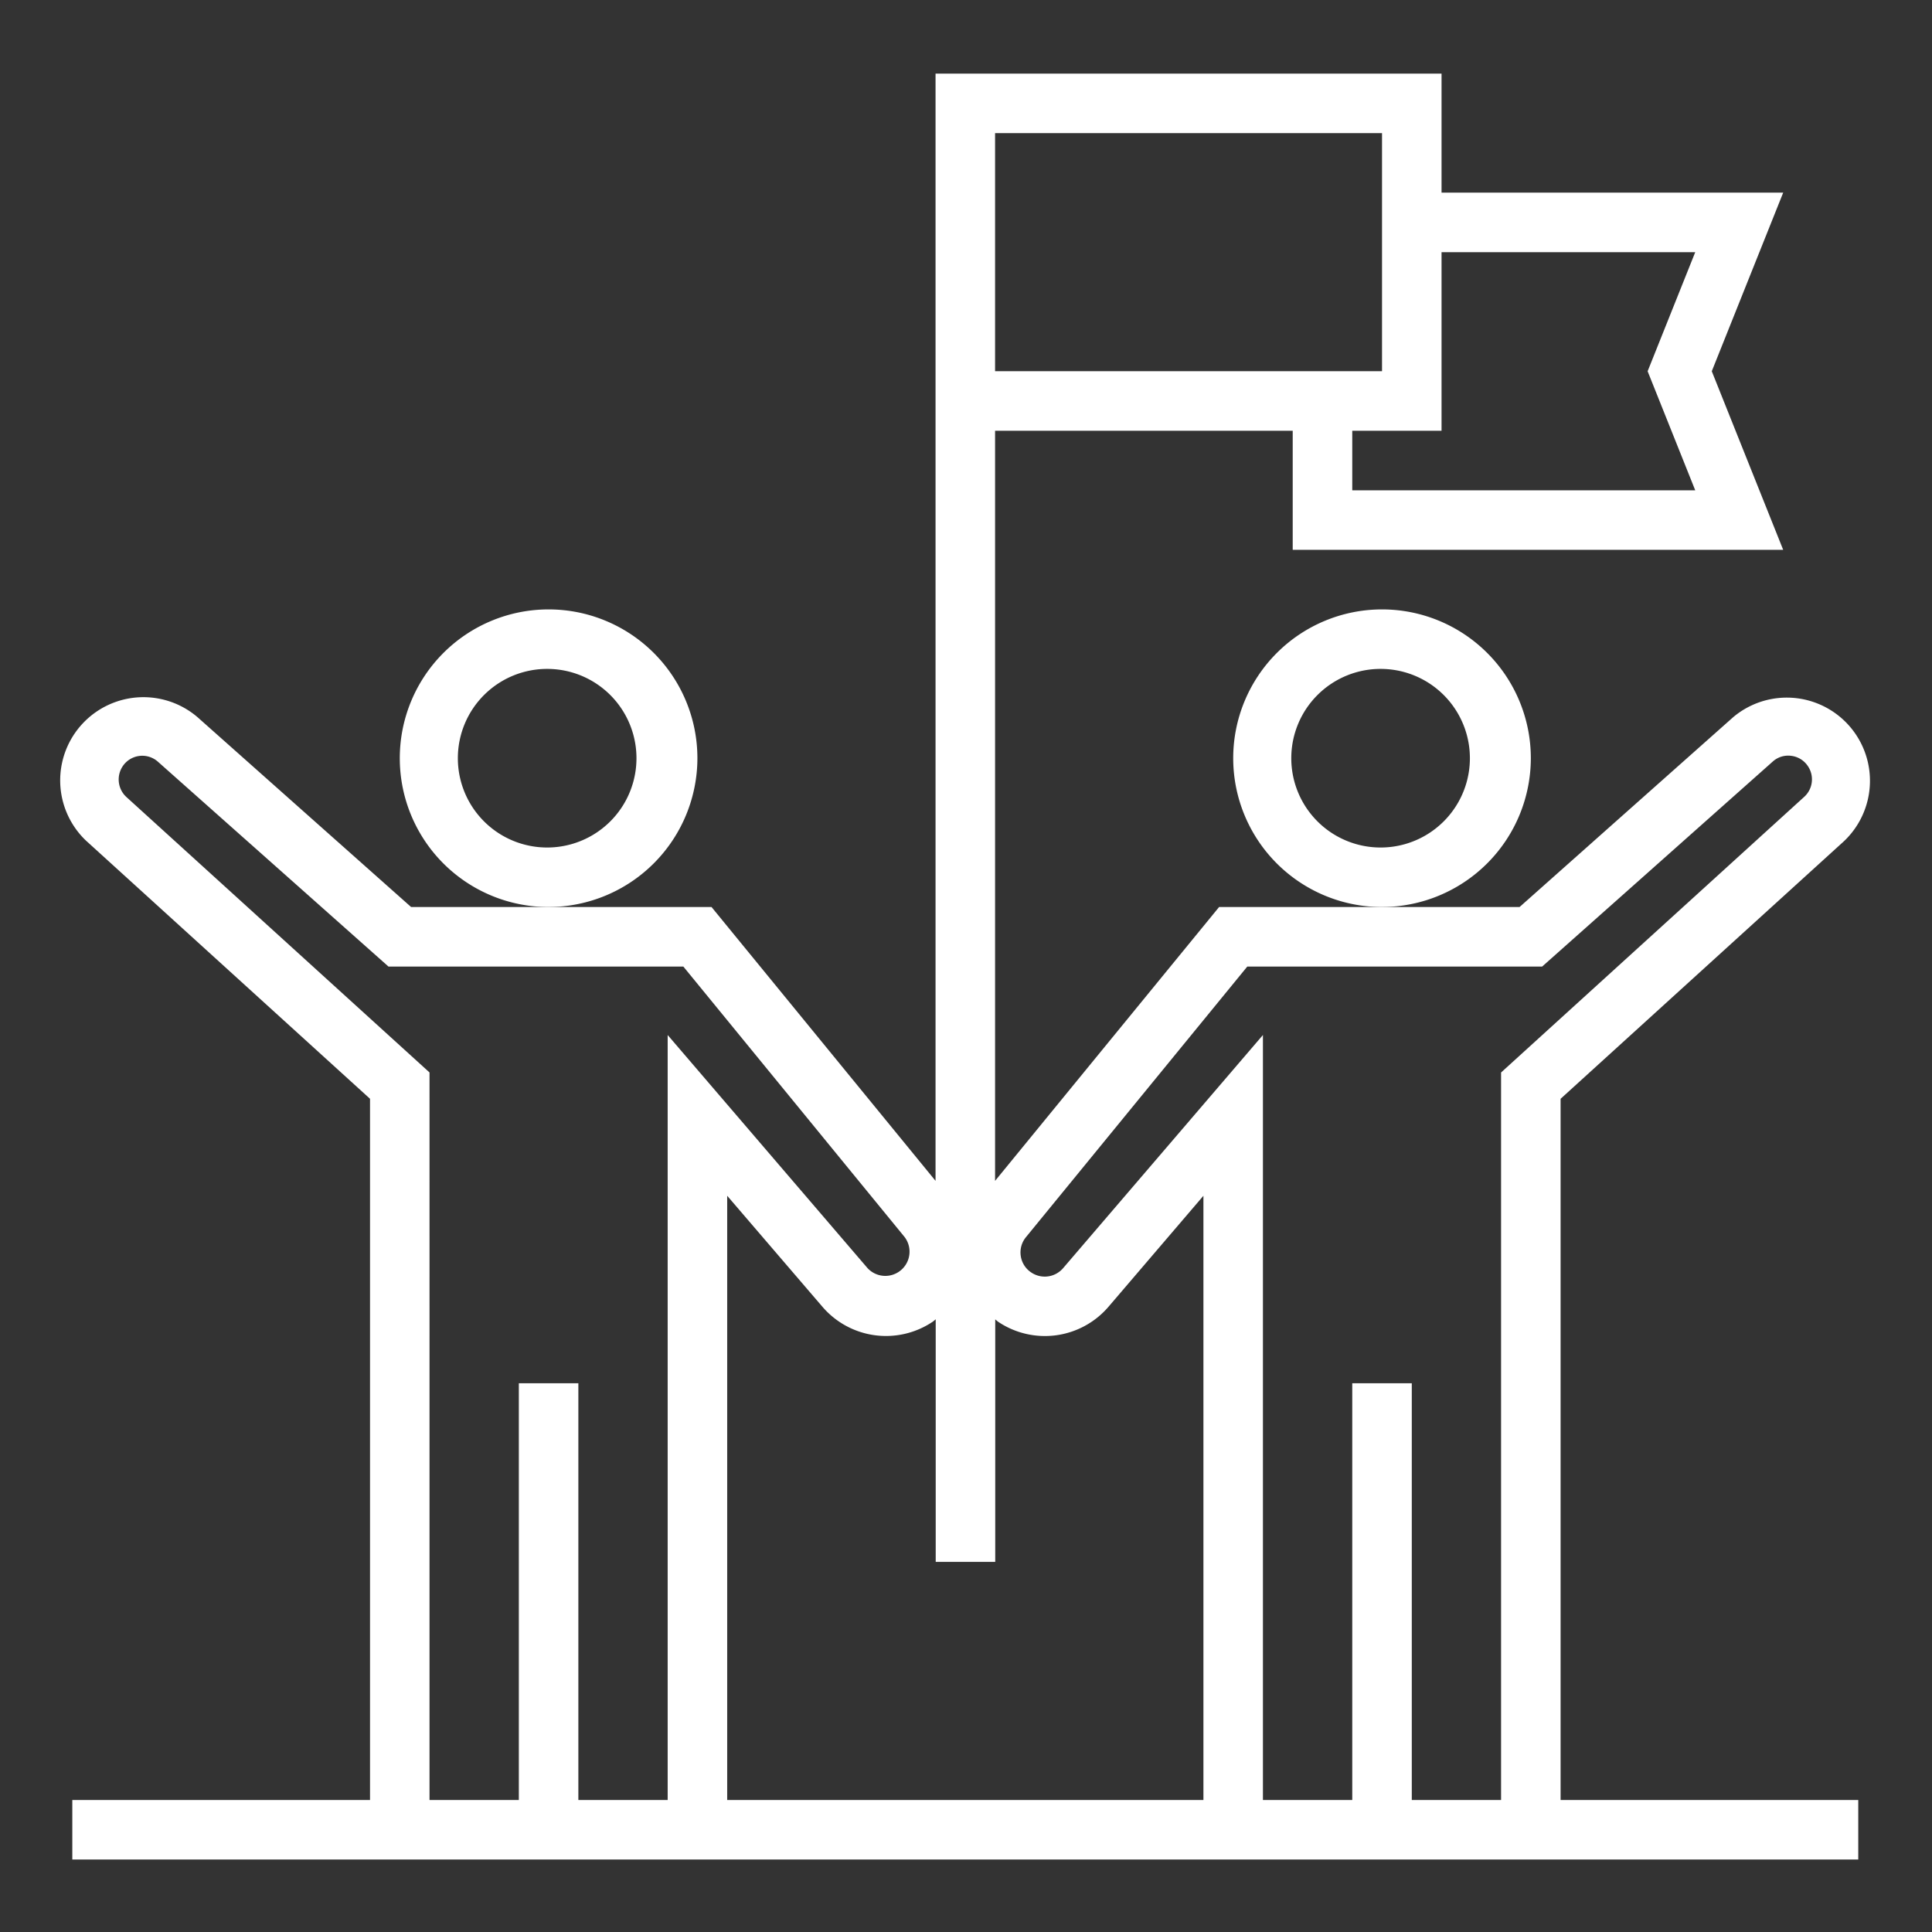
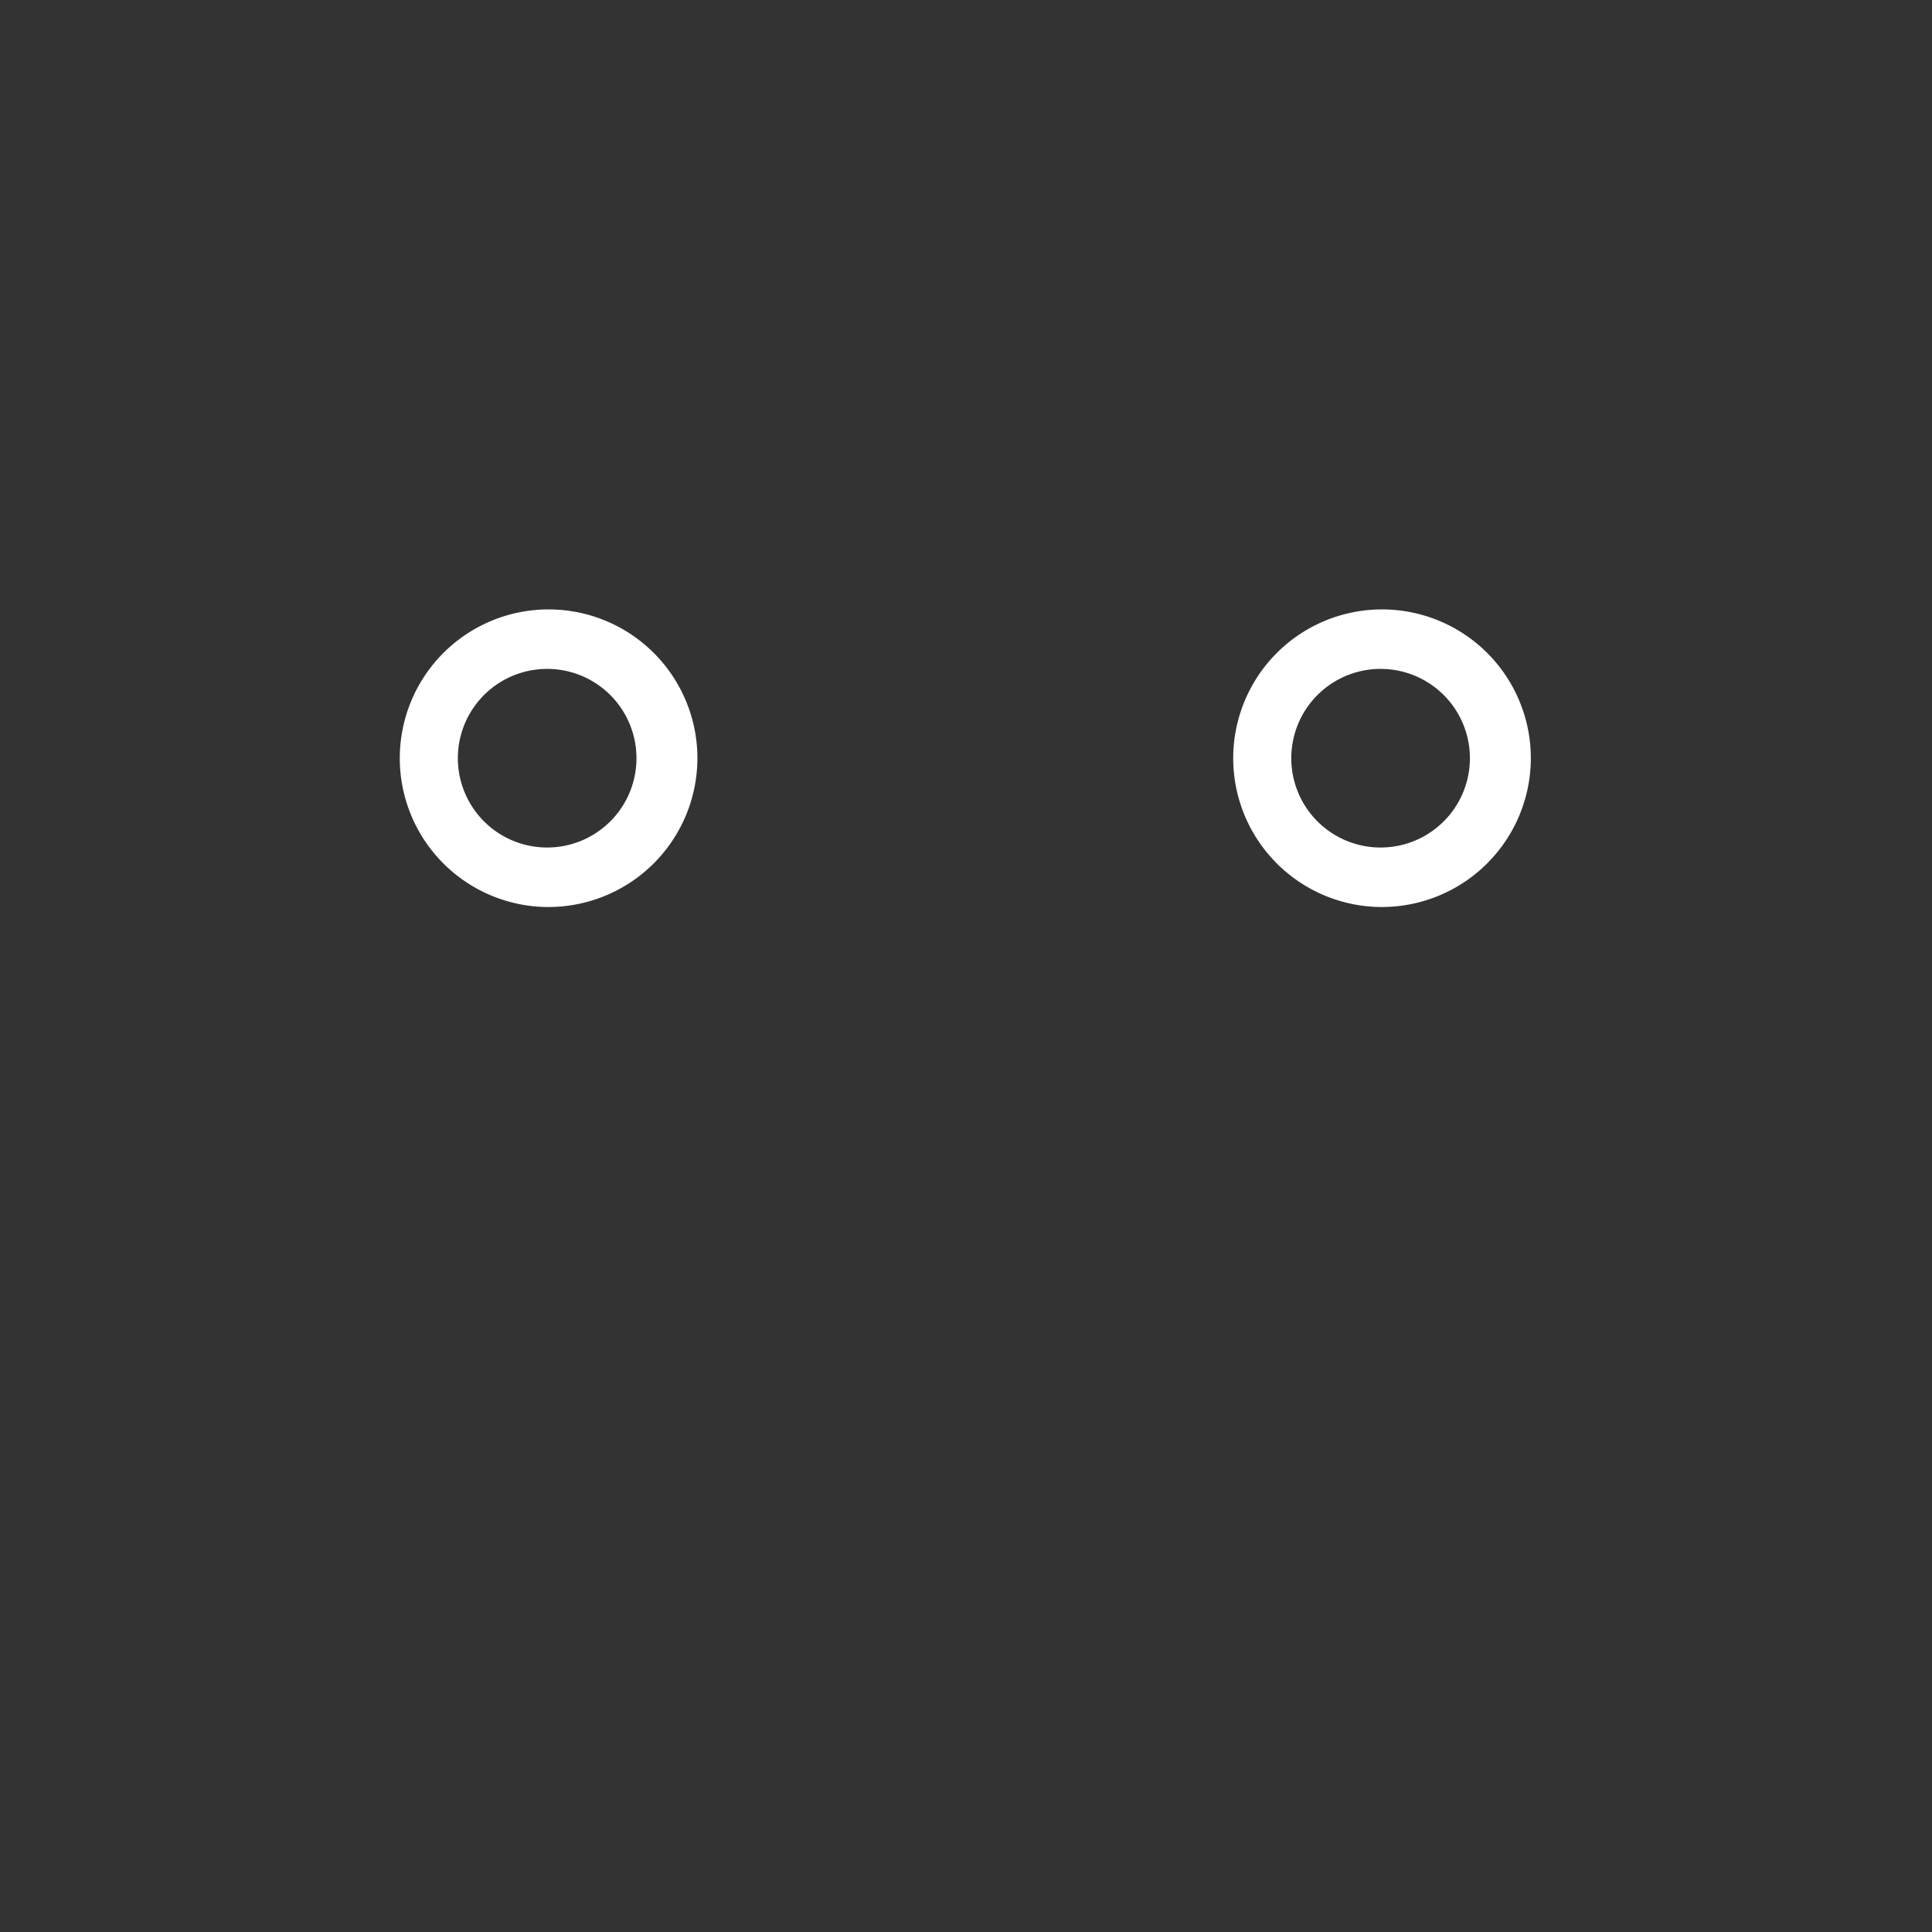
<svg xmlns="http://www.w3.org/2000/svg" width="84" height="84" fill="none">
  <rect width="100%" height="100%" fill="#333333" stroke="none" />
-   <path d="M60.088 39.436a6.47 6.47 0 1 1 6.47-6.471 6.478 6.478 0 0 1-6.47 6.47zm0-10.353a3.883 3.883 0 1 0 0 7.765 3.883 3.883 0 0 0 0-7.765zM23.852 39.436a6.47 6.47 0 1 1 6.47-6.471 6.478 6.478 0 0 1-6.47 6.47zm0-10.353a3.883 3.883 0 1 0 0 7.765 3.883 3.883 0 0 0 0-7.765z" fill="#fff" />
-   <path d="M67.853 47.773 80.19 36.558a3.617 3.617 0 0 0-4.83-5.38l-9.293 8.258H53.004l-9.74 11.906V18.729h12.941v5.177H77.53l-3.105-7.765 3.105-7.765H62.676V3.2h-22v48.142l-9.74-11.906H17.874l-9.293-8.26a3.618 3.618 0 0 0-4.833 5.382l12.34 11.215V78.26H3.144v2.588h77.65V78.26H67.852V47.773zm-5.177-36.809h11.03l-2.07 5.177 2.07 5.177H58.794v-2.589h3.882v-7.765zM43.264 5.788h16.824V16.14H43.264V5.788zM29.028 78.26h-3.882V60.142h-2.588V78.26h-3.883V46.629L5.49 34.648a1.036 1.036 0 0 1-.156-1.332 1.023 1.023 0 0 1 1.53-.2l10.026 8.908h12.82l9.622 11.762a1.053 1.053 0 0 1-1.613 1.35l-8.69-10.135V78.26zm23.295 0H31.617V51.99l4.141 4.826a3.64 3.64 0 0 0 4.788.655c.048-.032.09-.073.137-.109v10.545h2.588V57.365c.048.037.092.08.143.114a3.641 3.641 0 0 0 4.778-.659l4.131-4.83v26.27zm12.941 0h-3.882V60.142h-2.588V78.26H54.91V45l-8.69 10.14a1.05 1.05 0 0 1-1.383.185 1.036 1.036 0 0 1-.456-.716 1.043 1.043 0 0 1 .226-.82l9.623-11.765h12.82l10.024-8.911c.22-.2.517-.29.81-.25.298.038.563.204.726.456.279.42.21.982-.162 1.323L65.264 46.63v31.63z" fill="#fff" />
+   <path d="M60.088 39.436a6.47 6.47 0 1 1 6.47-6.471 6.478 6.478 0 0 1-6.47 6.47zm0-10.353a3.883 3.883 0 1 0 0 7.765 3.883 3.883 0 0 0 0-7.765M23.852 39.436a6.47 6.47 0 1 1 6.47-6.471 6.478 6.478 0 0 1-6.47 6.47zm0-10.353a3.883 3.883 0 1 0 0 7.765 3.883 3.883 0 0 0 0-7.765z" fill="#fff" />
</svg>